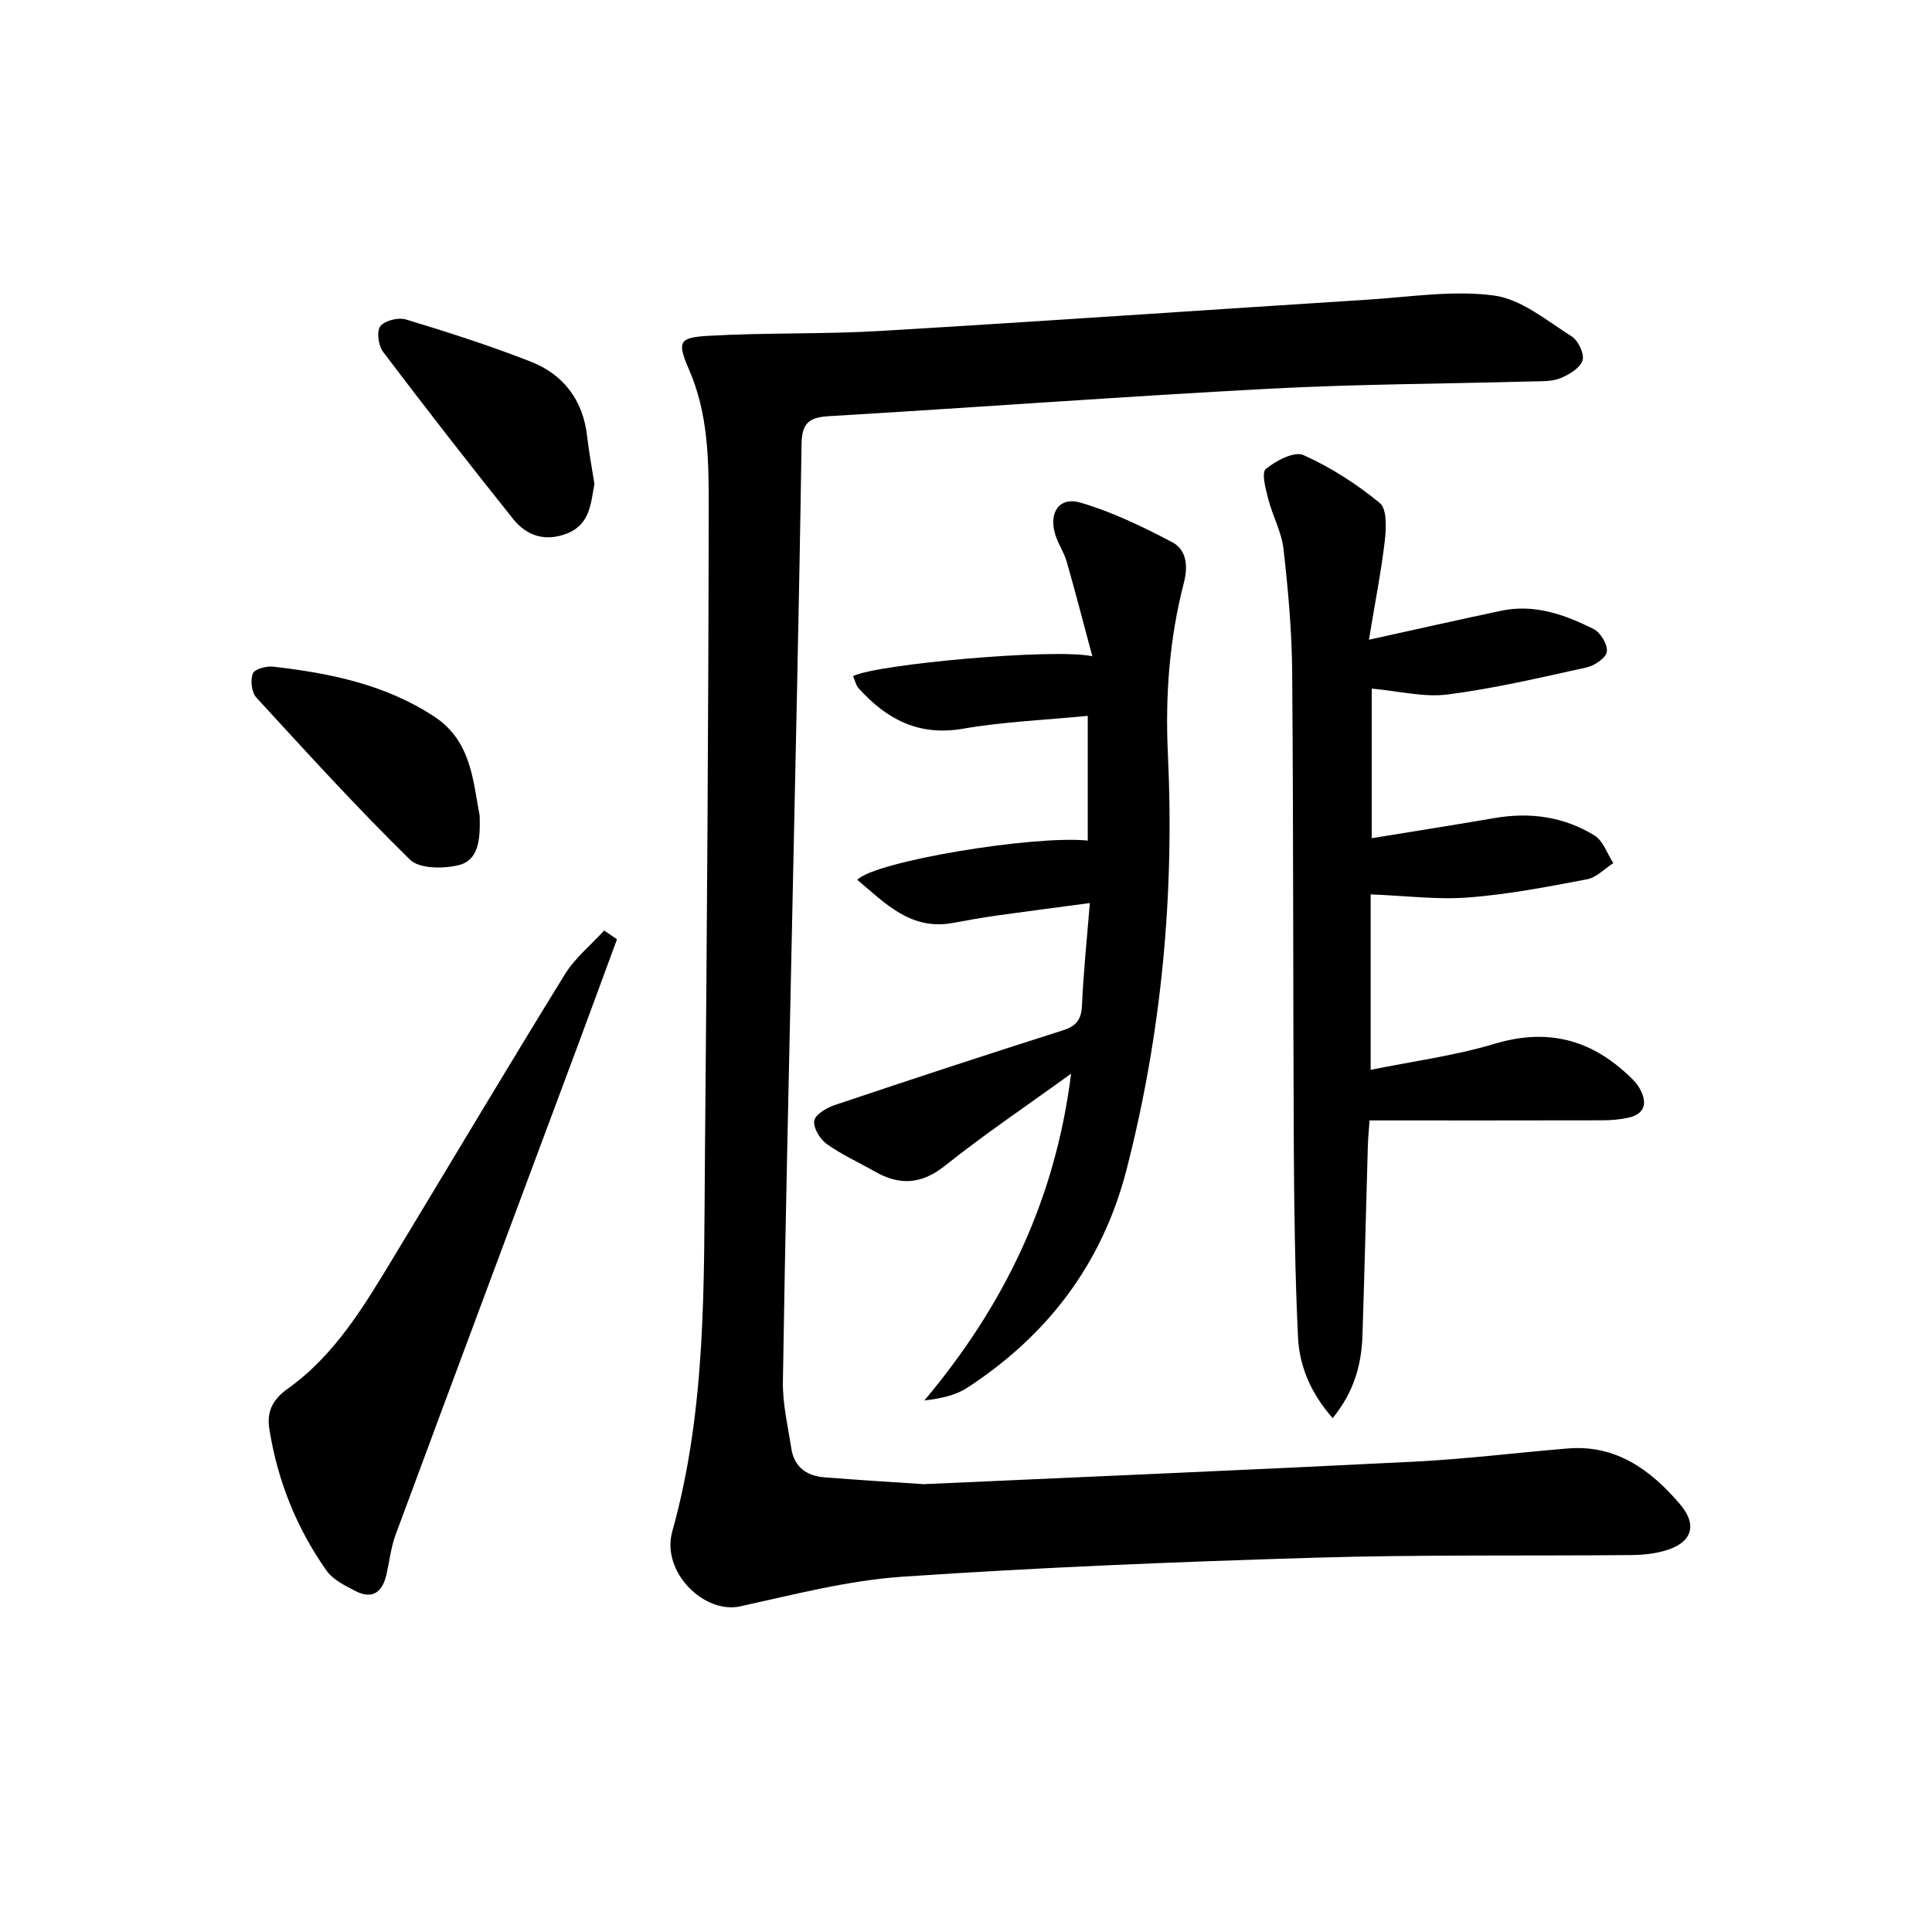
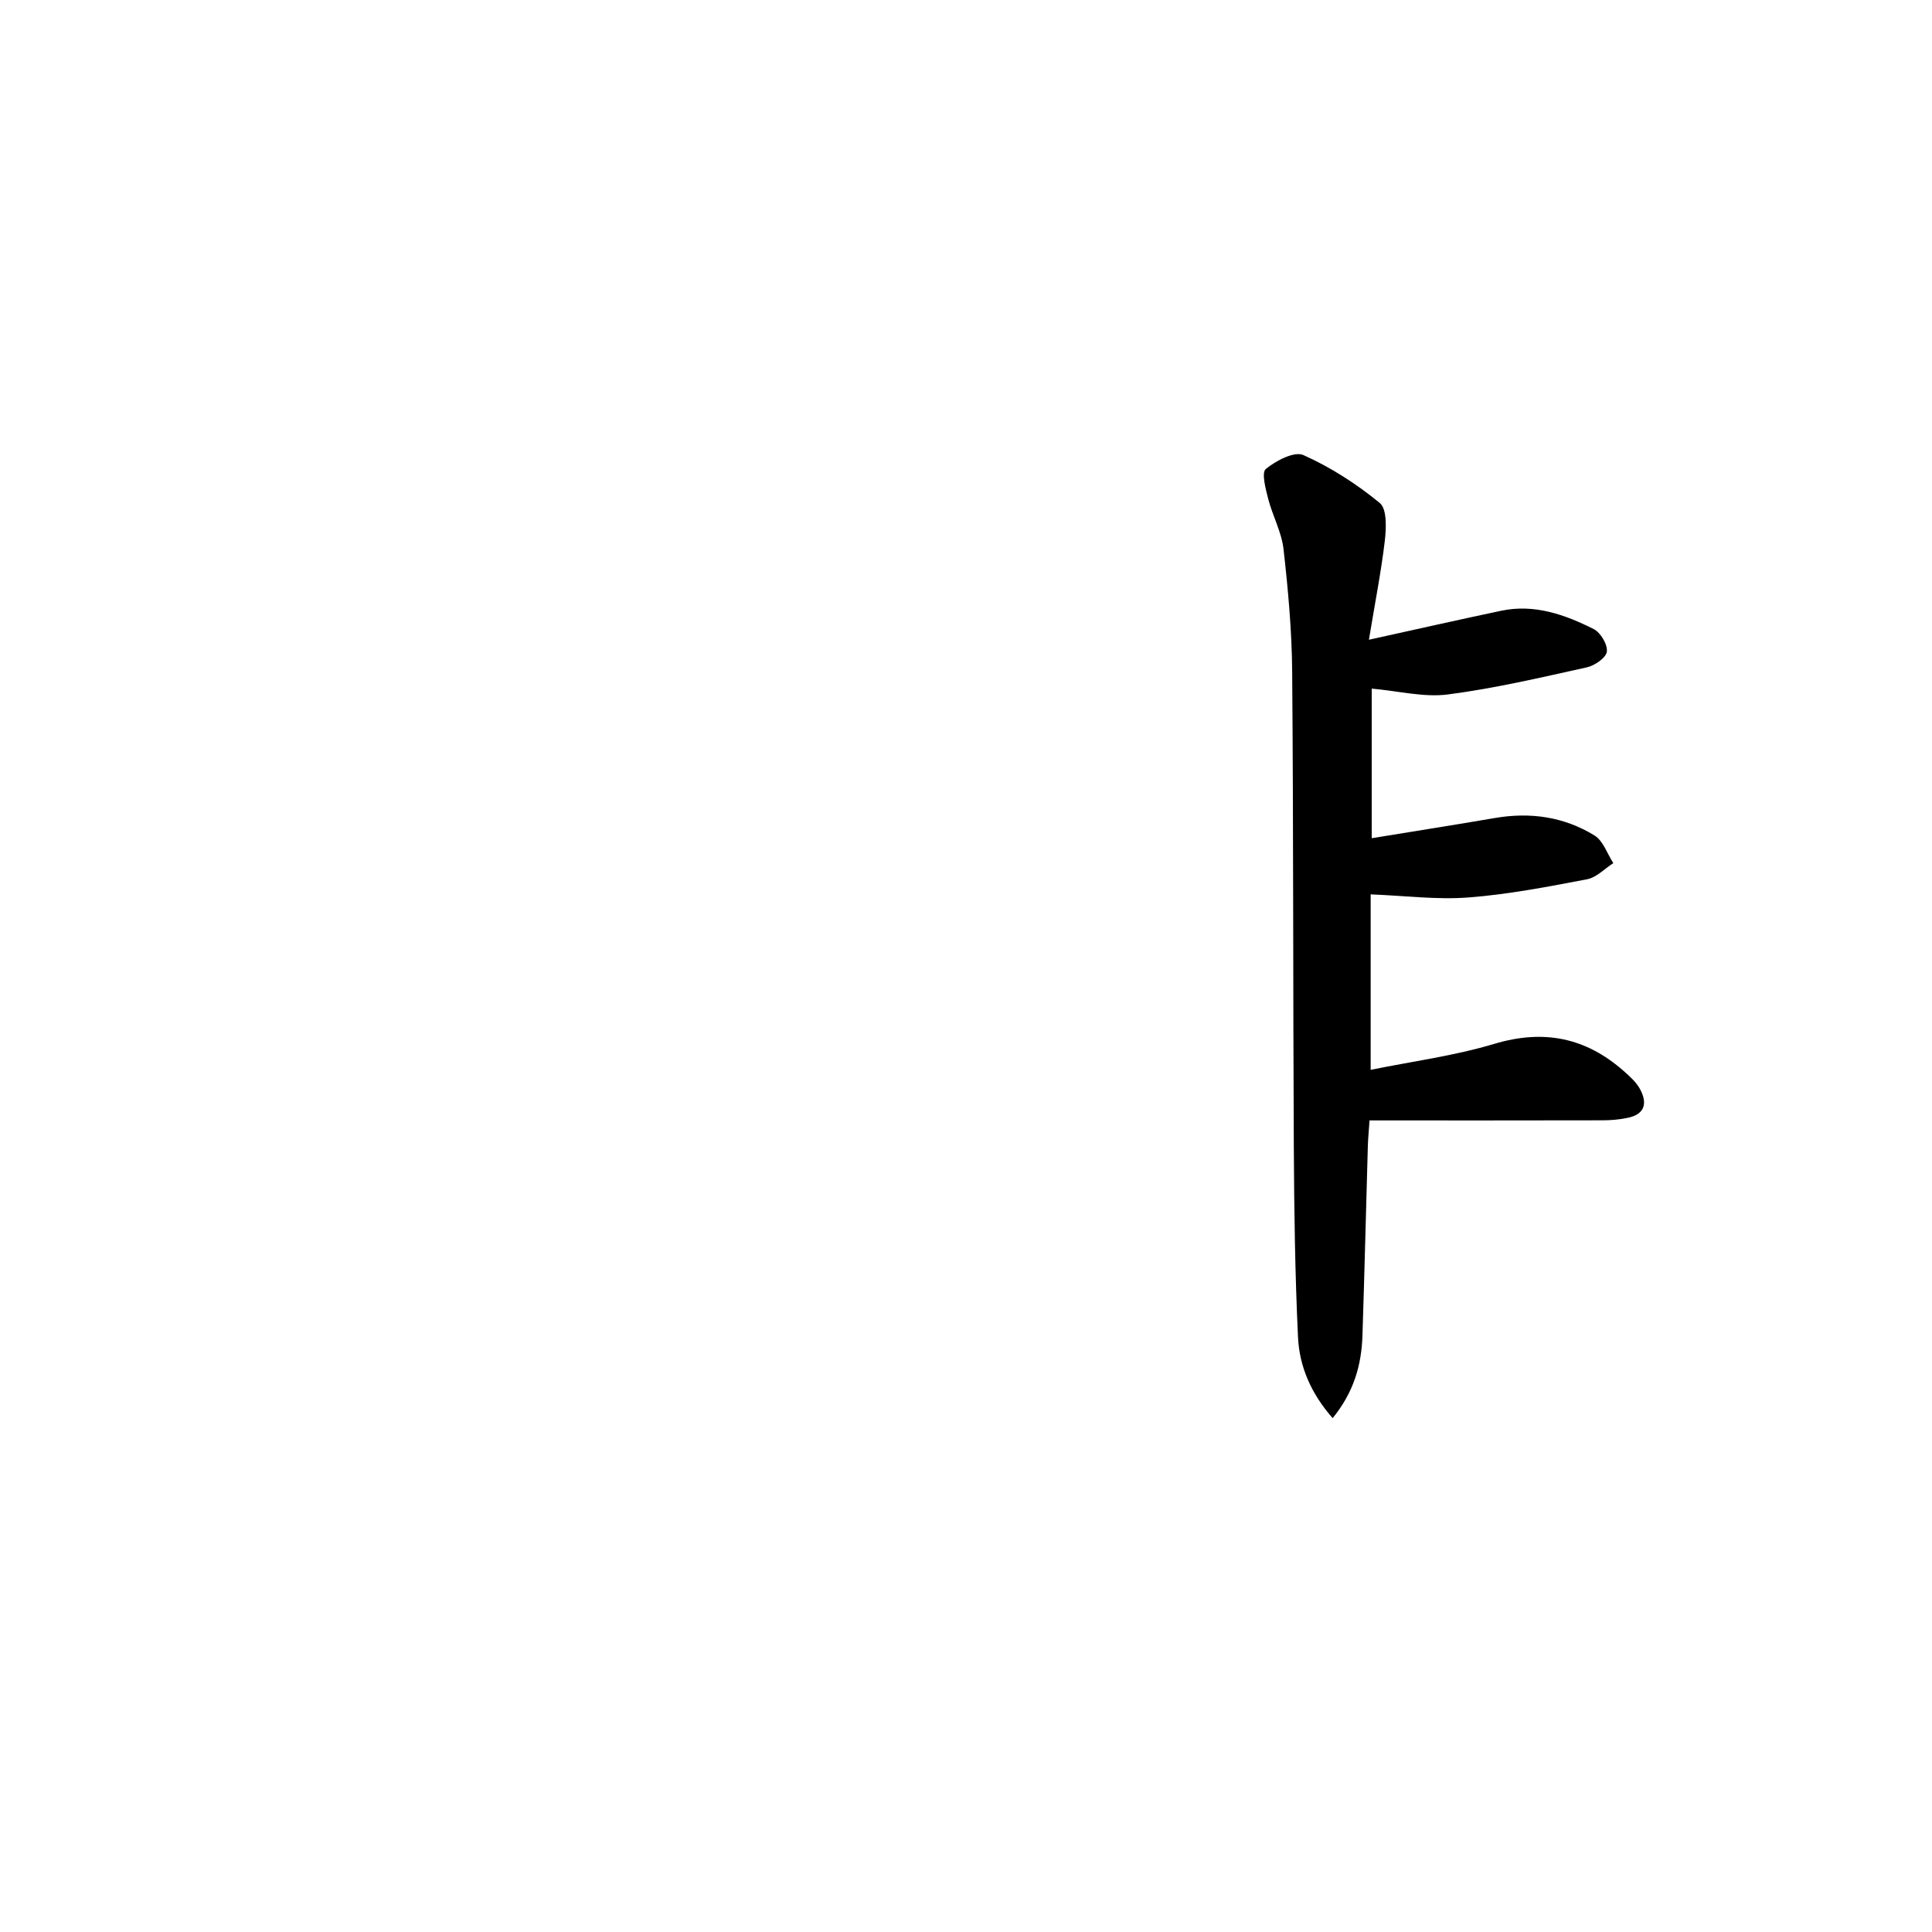
<svg xmlns="http://www.w3.org/2000/svg" enable-background="new 0 0 400 400" viewBox="0 0 400 400">
  <g fill="#000001">
-     <path d="m191.23 307.28c34.81-1.57 68.21-2.98 101.59-4.66 10.61-.53 21.17-1.86 31.77-2.73 10-.83 17.18 4.46 23.19 11.48 3.91 4.57 2.41 8.26-3.49 9.8-2.06.54-4.26.77-6.39.79-21.95.19-43.92-.11-65.85.55-28.41.85-56.84 2-85.19 3.93-11.29.77-22.48 3.7-33.61 6.14-7.45 1.63-16.41-7.1-14.06-15.52 7.15-25.55 6.52-51.67 6.76-77.74.41-44.95.73-89.91.78-134.87.01-9.38-.14-18.85-4.05-27.87-2.58-5.95-2.1-6.71 4.14-7.06 11.79-.67 23.64-.3 35.42-1 33.66-2 67.31-4.34 100.96-6.48 8.73-.55 17.63-2 26.16-.85 5.65.76 10.9 5.22 16.05 8.46 1.36.85 2.68 3.68 2.23 4.99-.54 1.6-2.81 2.95-4.63 3.68-1.77.71-3.9.6-5.88.65-18.13.5-36.28.55-54.39 1.51-30.36 1.62-60.69 3.88-91.05 5.68-4.1.24-5.67 1.33-5.74 5.79-.49 33.11-1.27 66.22-1.96 99.33-.66 31.61-1.42 63.21-1.9 94.82-.07 4.58 1.04 9.19 1.74 13.77.59 3.86 3.18 5.72 6.9 6 7.29.57 14.58 1.02 20.5 1.41z" />
    <path d="m283.42 132.45c10.06-2.21 18.7-4.17 27.38-6 6.88-1.45 13.18.79 19.15 3.79 1.43.72 2.92 3.21 2.73 4.68-.17 1.28-2.52 2.89-4.15 3.25-9.54 2.11-19.1 4.36-28.78 5.61-4.94.64-10.14-.71-15.75-1.21v14.86 16.11c8.97-1.47 17.24-2.76 25.5-4.18 7.33-1.26 14.33-.26 20.63 3.62 1.79 1.1 2.62 3.77 3.89 5.72-1.8 1.15-3.48 2.97-5.42 3.34-8.14 1.55-16.33 3.14-24.58 3.77-6.5.5-13.11-.36-20.24-.64v36.33c8.57-1.75 17.29-2.89 25.6-5.38 10.24-3.07 18.94-1.3 26.8 5.63 1.23 1.09 2.54 2.25 3.32 3.65 1.57 2.81 1.21 5.24-2.42 6.02-1.77.38-3.61.53-5.42.53-15.93.04-31.85.02-48.11.02-.16 2.32-.31 3.76-.35 5.2-.38 13.13-.69 26.27-1.12 39.4-.2 6.06-1.8 11.69-6.17 17.04-4.42-5.03-6.88-10.62-7.17-16.73-.62-13.12-.8-26.27-.87-39.41-.17-32.81-.07-65.63-.34-98.44-.07-8.45-.84-16.93-1.79-25.34-.4-3.54-2.27-6.89-3.17-10.4-.53-2.06-1.43-5.43-.5-6.19 2.09-1.72 5.9-3.72 7.79-2.88 5.65 2.53 11.02 5.98 15.81 9.92 1.51 1.24 1.34 5.21 1.04 7.83-.75 6.36-2 12.64-3.29 20.48z" />
-     <path d="m226.15 135.87c-1.88-7-3.51-13.33-5.31-19.61-.54-1.9-1.74-3.6-2.33-5.49-1.46-4.62.78-8.01 5.22-6.7 6.58 1.94 12.91 4.99 19 8.21 2.95 1.56 3.27 4.95 2.38 8.37-3.01 11.64-3.88 23.38-3.31 35.51 1.37 29.02-1.29 57.75-8.56 85.99-5.02 19.49-16.33 34.32-33.01 45.19-2.45 1.59-5.53 2.22-8.85 2.61 16.43-19.56 27.08-41.3 30.38-67.66-9.26 6.71-17.93 12.54-26.07 19.03-4.91 3.92-9.43 4.17-14.59 1.22-3.32-1.9-6.85-3.48-9.94-5.69-1.39-1-2.8-3.33-2.58-4.81.2-1.28 2.54-2.67 4.19-3.23 15.72-5.28 31.48-10.47 47.29-15.49 2.87-.91 3.84-2.31 3.96-5.26.29-6.77 1.01-13.53 1.62-21.09-6.77.9-13.08 1.71-19.38 2.6-2.95.42-5.89.94-8.83 1.49-8.81 1.68-14.09-3.99-19.94-8.9 3.66-3.85 36.49-9.26 47.72-8.13 0-8.41 0-16.8 0-25.82-8.77.86-17.39 1.2-25.81 2.66-9.17 1.59-15.83-1.94-21.61-8.35-.6-.66-.79-1.69-1.17-2.53 4.66-2.47 41.81-5.83 49.53-4.12z" />
-     <path d="m127.74 194.47c-2.66 7.21-5.3 14.43-7.98 21.63-12.63 33.88-25.29 67.74-37.85 101.64-.97 2.61-1.27 5.46-1.89 8.2-.82 3.65-2.87 5.31-6.46 3.45-2.16-1.12-4.64-2.34-5.97-4.23-6.2-8.8-10.13-18.61-11.82-29.27-.57-3.6.61-6.1 3.81-8.38 9.85-7.02 15.89-17.27 22.01-27.38 11.78-19.47 23.41-39.02 35.35-58.39 2.1-3.41 5.4-6.08 8.15-9.09.89.61 1.77 1.21 2.65 1.82z" />
-     <path d="m123.07 100.18c-.75 4.04-.9 8.39-5.66 10.27-4.48 1.76-8.35.53-11.17-3-9.12-11.41-18.1-22.94-26.92-34.59-.98-1.29-1.39-4.25-.58-5.31.9-1.18 3.73-1.89 5.3-1.41 8.69 2.64 17.36 5.41 25.81 8.72 6.82 2.67 10.85 7.96 11.71 15.46.37 3.28.99 6.54 1.51 9.86z" />
-     <path d="m99.31 168.88c.15 5.03-.23 9.25-4.39 10.25-3.16.76-8.1.76-10.04-1.15-11-10.79-21.4-22.21-31.82-33.58-.98-1.07-1.26-3.58-.71-4.97.36-.92 2.84-1.57 4.27-1.4 11.78 1.35 23.34 3.73 33.42 10.42 7.66 5.08 7.93 13.66 9.27 20.43z" />
  </g>
</svg>